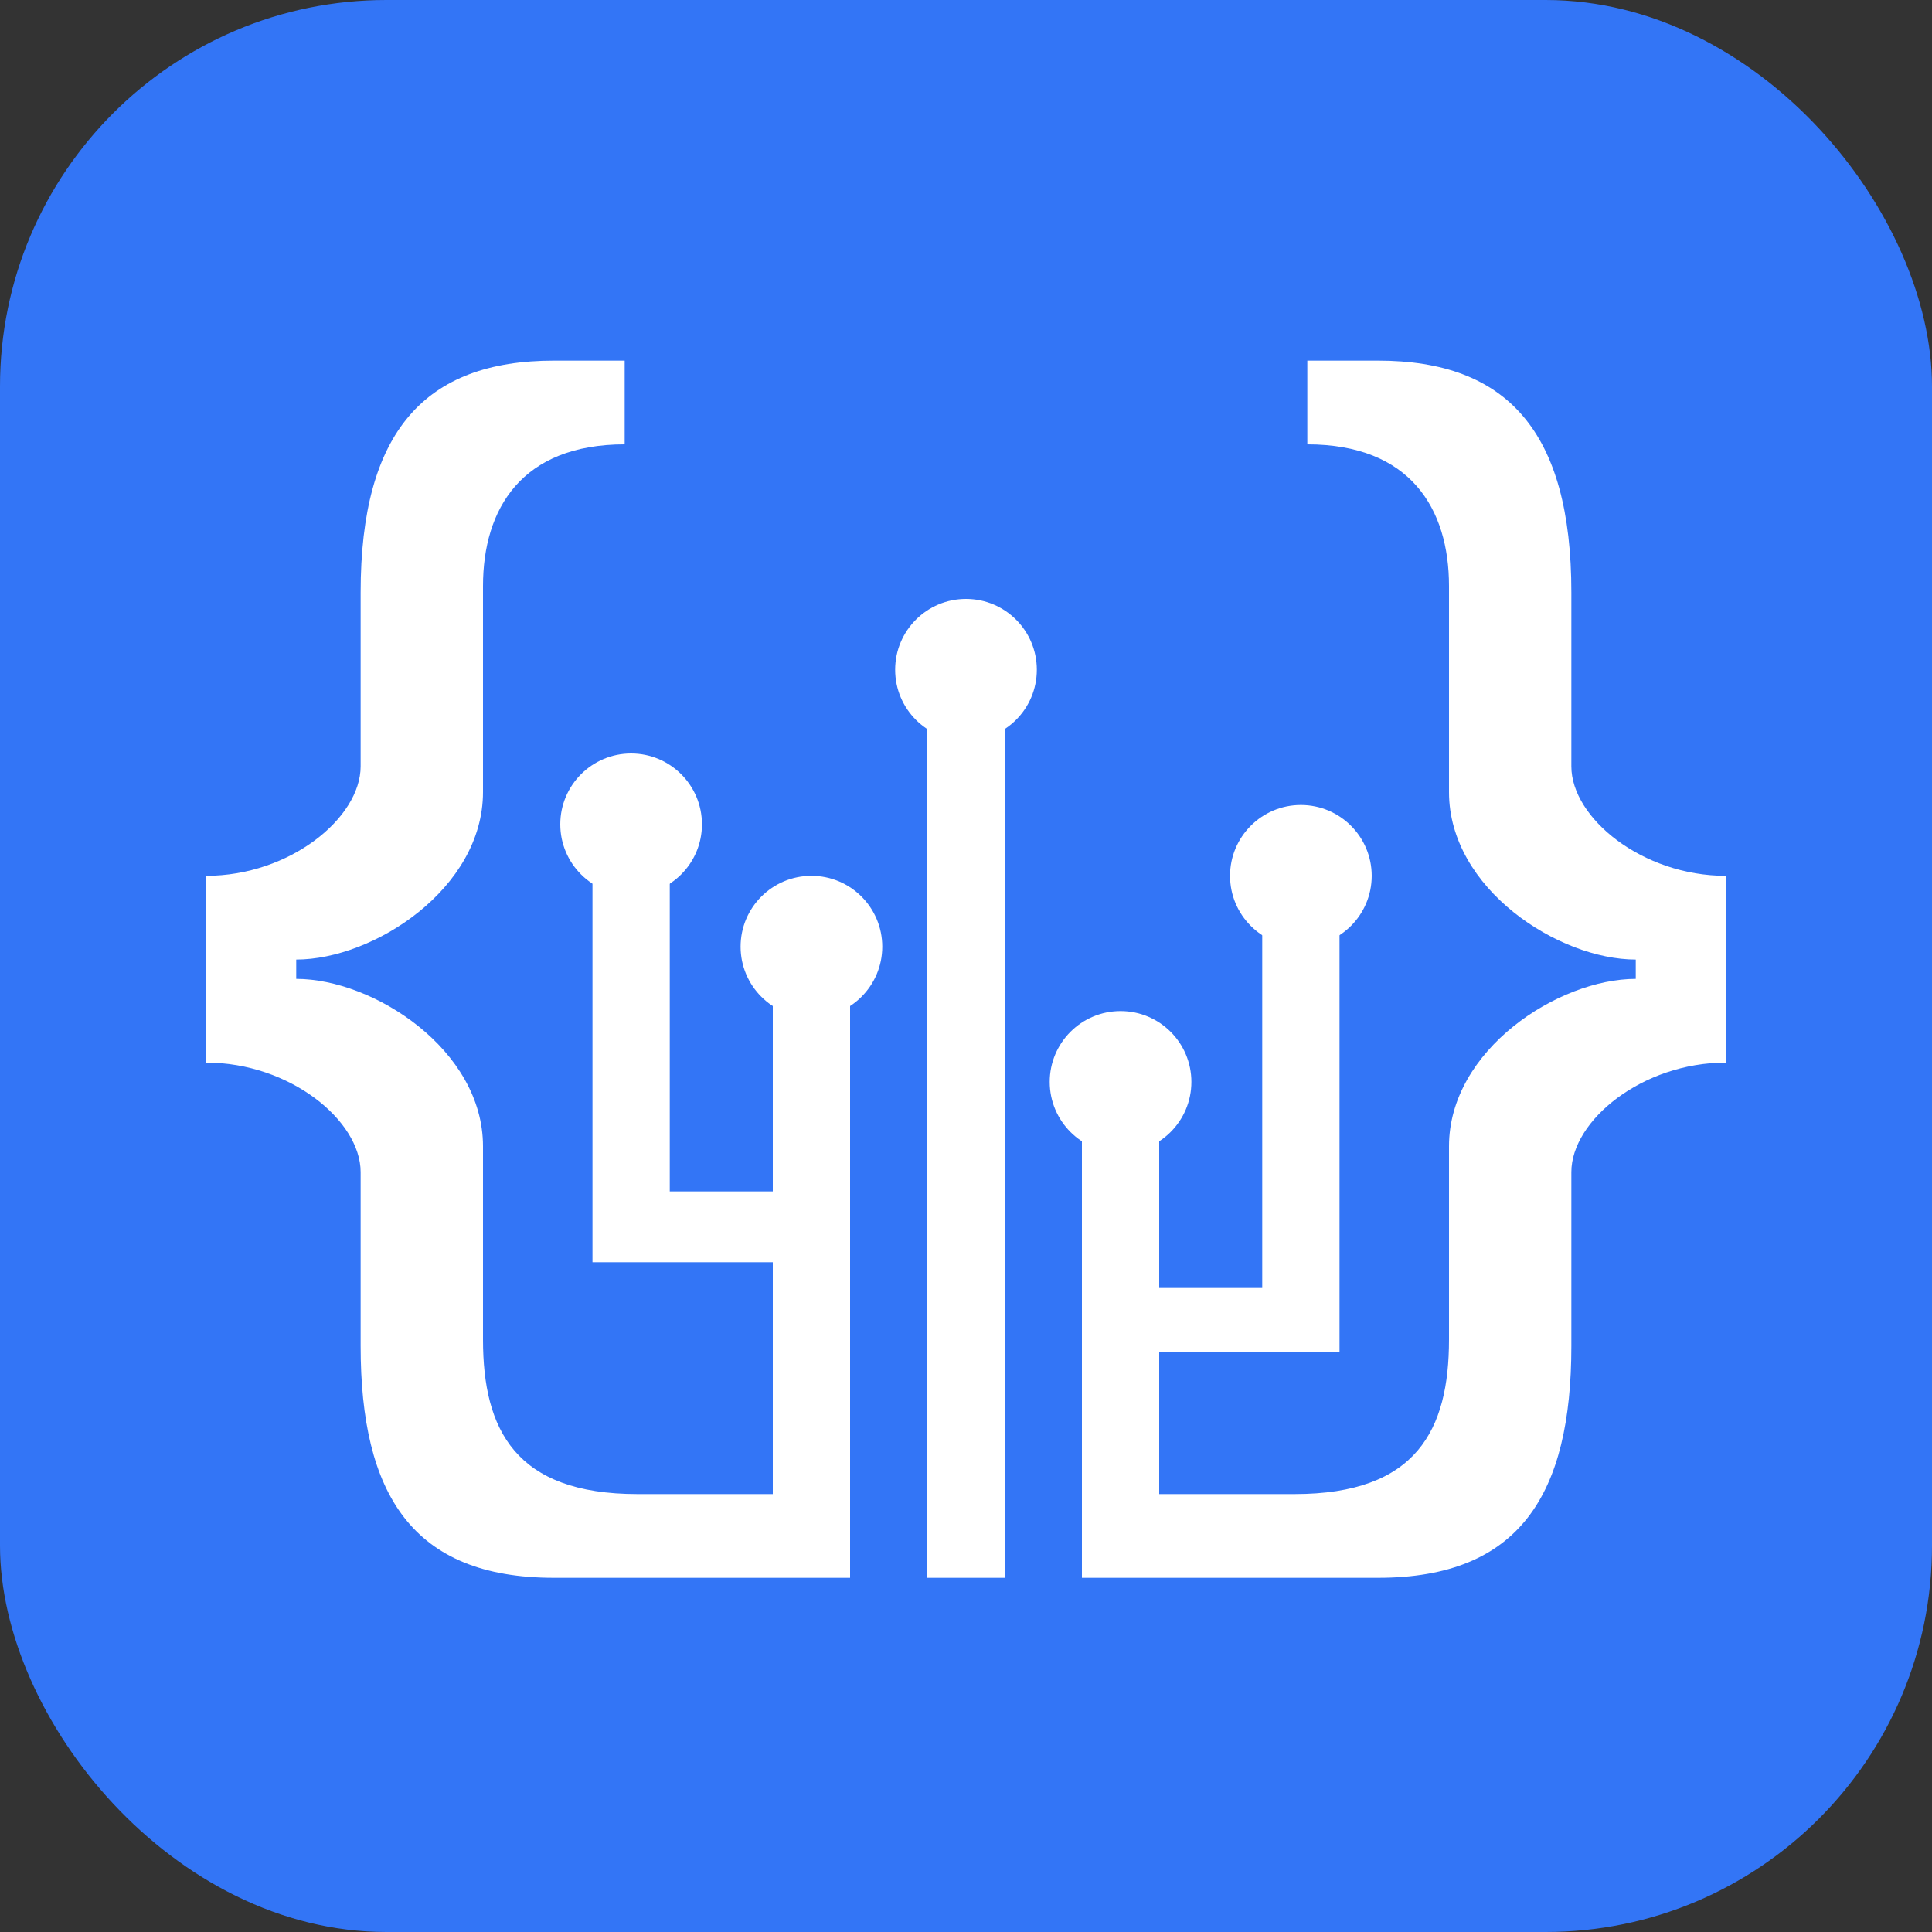
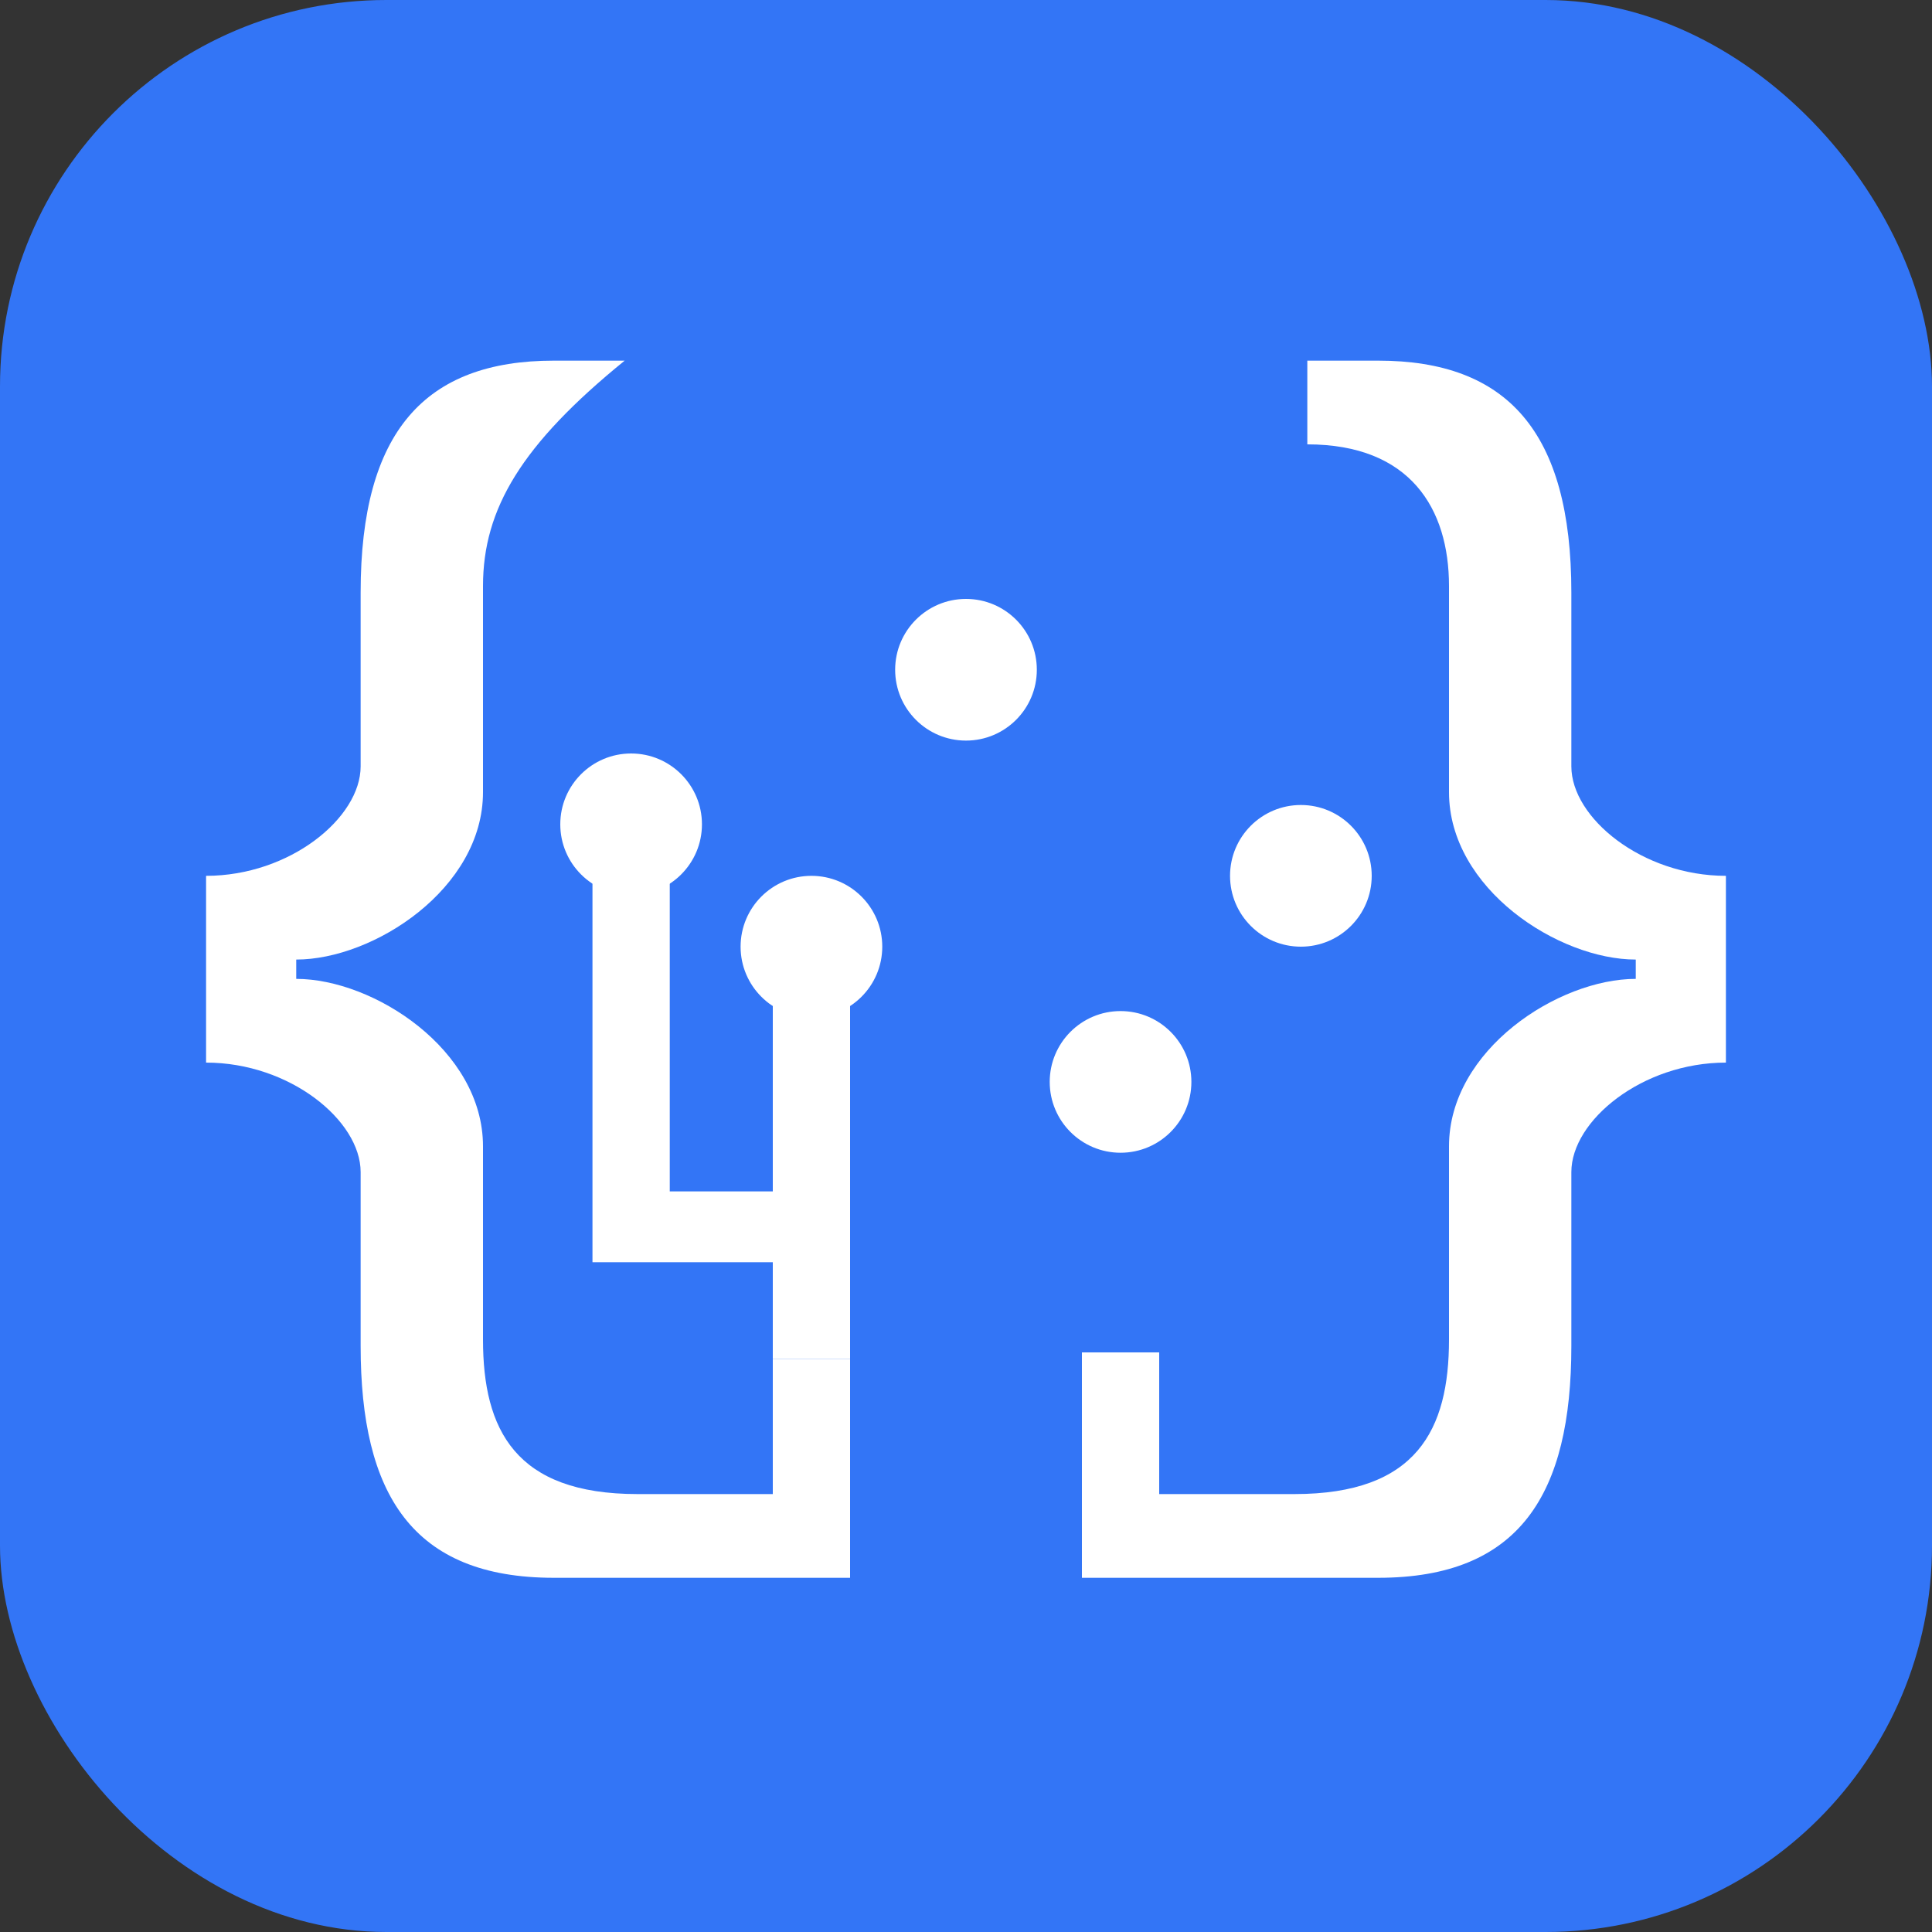
<svg xmlns="http://www.w3.org/2000/svg" width="200px" height="200px" viewBox="0 0 200 200" version="1.1">
  <rect x="0" y="0" width="200" height="200" fill="#333333" stroke="none" />
  <title>Group</title>
  <g id="Light" stroke="none" stroke-width="1" fill="none" fill-rule="evenodd">
    <g id="Launch-Screen" transform="translate(-95, -322)">
      <g id="Group" transform="translate(95, 322)">
        <rect id="Rectangle" fill="#3375F6" x="0" y="0" width="200" height="200" rx="40" />
        <g id="nke_logo_foreground" transform="translate(21.333, 37.333)" fill="#FFFFFF" fill-rule="nonzero">
-           <path d="M66.667,126 L36,126 C21.333,126 16,117.333 16,102 L16,84 C16,78.667 8.667,72.667 0,72.667 L0,53.333 C8.667,53.333 16,47.333 16,42 L16,24 C16,7.333 22.667,0 36,0 L43.333,0 L43.333,8.667 C32.667,8.667 28.667,15.333 28.667,23.333 L28.667,44.667 C28.667,54.667 17.333,62 9.333,62 L9.333,64 C17.333,64 28.667,71.333 28.667,81.333 L28.667,101.333 C28.667,110.667 32,117.333 44.667,117.333 L58.667,117.333 L58.667,103.333 L66.667,103.333 L66.667,126 Z" id="left" />
+           <path d="M66.667,126 L36,126 C21.333,126 16,117.333 16,102 L16,84 C16,78.667 8.667,72.667 0,72.667 L0,53.333 C8.667,53.333 16,47.333 16,42 L16,24 C16,7.333 22.667,0 36,0 L43.333,0 C32.667,8.667 28.667,15.333 28.667,23.333 L28.667,44.667 C28.667,54.667 17.333,62 9.333,62 L9.333,64 C17.333,64 28.667,71.333 28.667,81.333 L28.667,101.333 C28.667,110.667 32,117.333 44.667,117.333 L58.667,117.333 L58.667,103.333 L66.667,103.333 L66.667,126 Z" id="left" />
          <path d="M90.667,126 L121.333,126 C136,126 141.333,117.333 141.333,102 L141.333,84 C141.333,78.667 148.667,72.667 157.333,72.667 L157.333,53.333 C148.667,53.333 141.333,47.333 141.333,42 L141.333,24 C141.333,7.333 134.667,0 121.333,0 L114,0 L114,8.667 C124.667,8.667 128.667,15.333 128.667,23.333 L128.667,44.667 C128.667,54.667 140,62 148,62 L148,64 C140,64 128.667,71.333 128.667,81.333 L128.667,101.333 C128.667,110.667 125.333,117.333 112.667,117.333 L98.667,117.333 L98.667,102.667 L90.667,102.667 L90.667,126 Z" id="right" />
-           <rect id="center" x="74.667" y="38" width="8" height="88" />
          <polygon id="rbranch" points="58.667 93.333 40 93.333 40 54 48 54 48 86 58.667 86 58.667 66.667 66.667 66.667 66.667 103.333 58.667 103.333" />
-           <polygon id="lbranch" points="90.667 102.667 117.333 102.667 117.333 59.333 109.333 59.333 109.333 96 98.667 96 98.667 80.667 90.667 80.667" />
          <g id="re" transform="translate(71.333, 24.667)">
            <circle id="Oval" cx="7.333" cy="7.333" r="7.333" />
          </g>
          <g id="re-2" transform="translate(87.333, 67.333)">
            <circle id="Oval" cx="7.333" cy="7.333" r="7.333" />
          </g>
          <g id="le" transform="translate(55.333, 53.333)">
            <circle id="Oval" cx="7.333" cy="7.333" r="7.333" />
          </g>
          <g id="le-2" transform="translate(36.667, 40.667)">
            <circle id="Oval" cx="7.333" cy="7.333" r="7.333" />
          </g>
          <g id="ce" transform="translate(106, 46)">
            <circle id="Oval" cx="7.333" cy="7.333" r="7.333" />
          </g>
        </g>
      </g>
    </g>
  </g>
</svg>